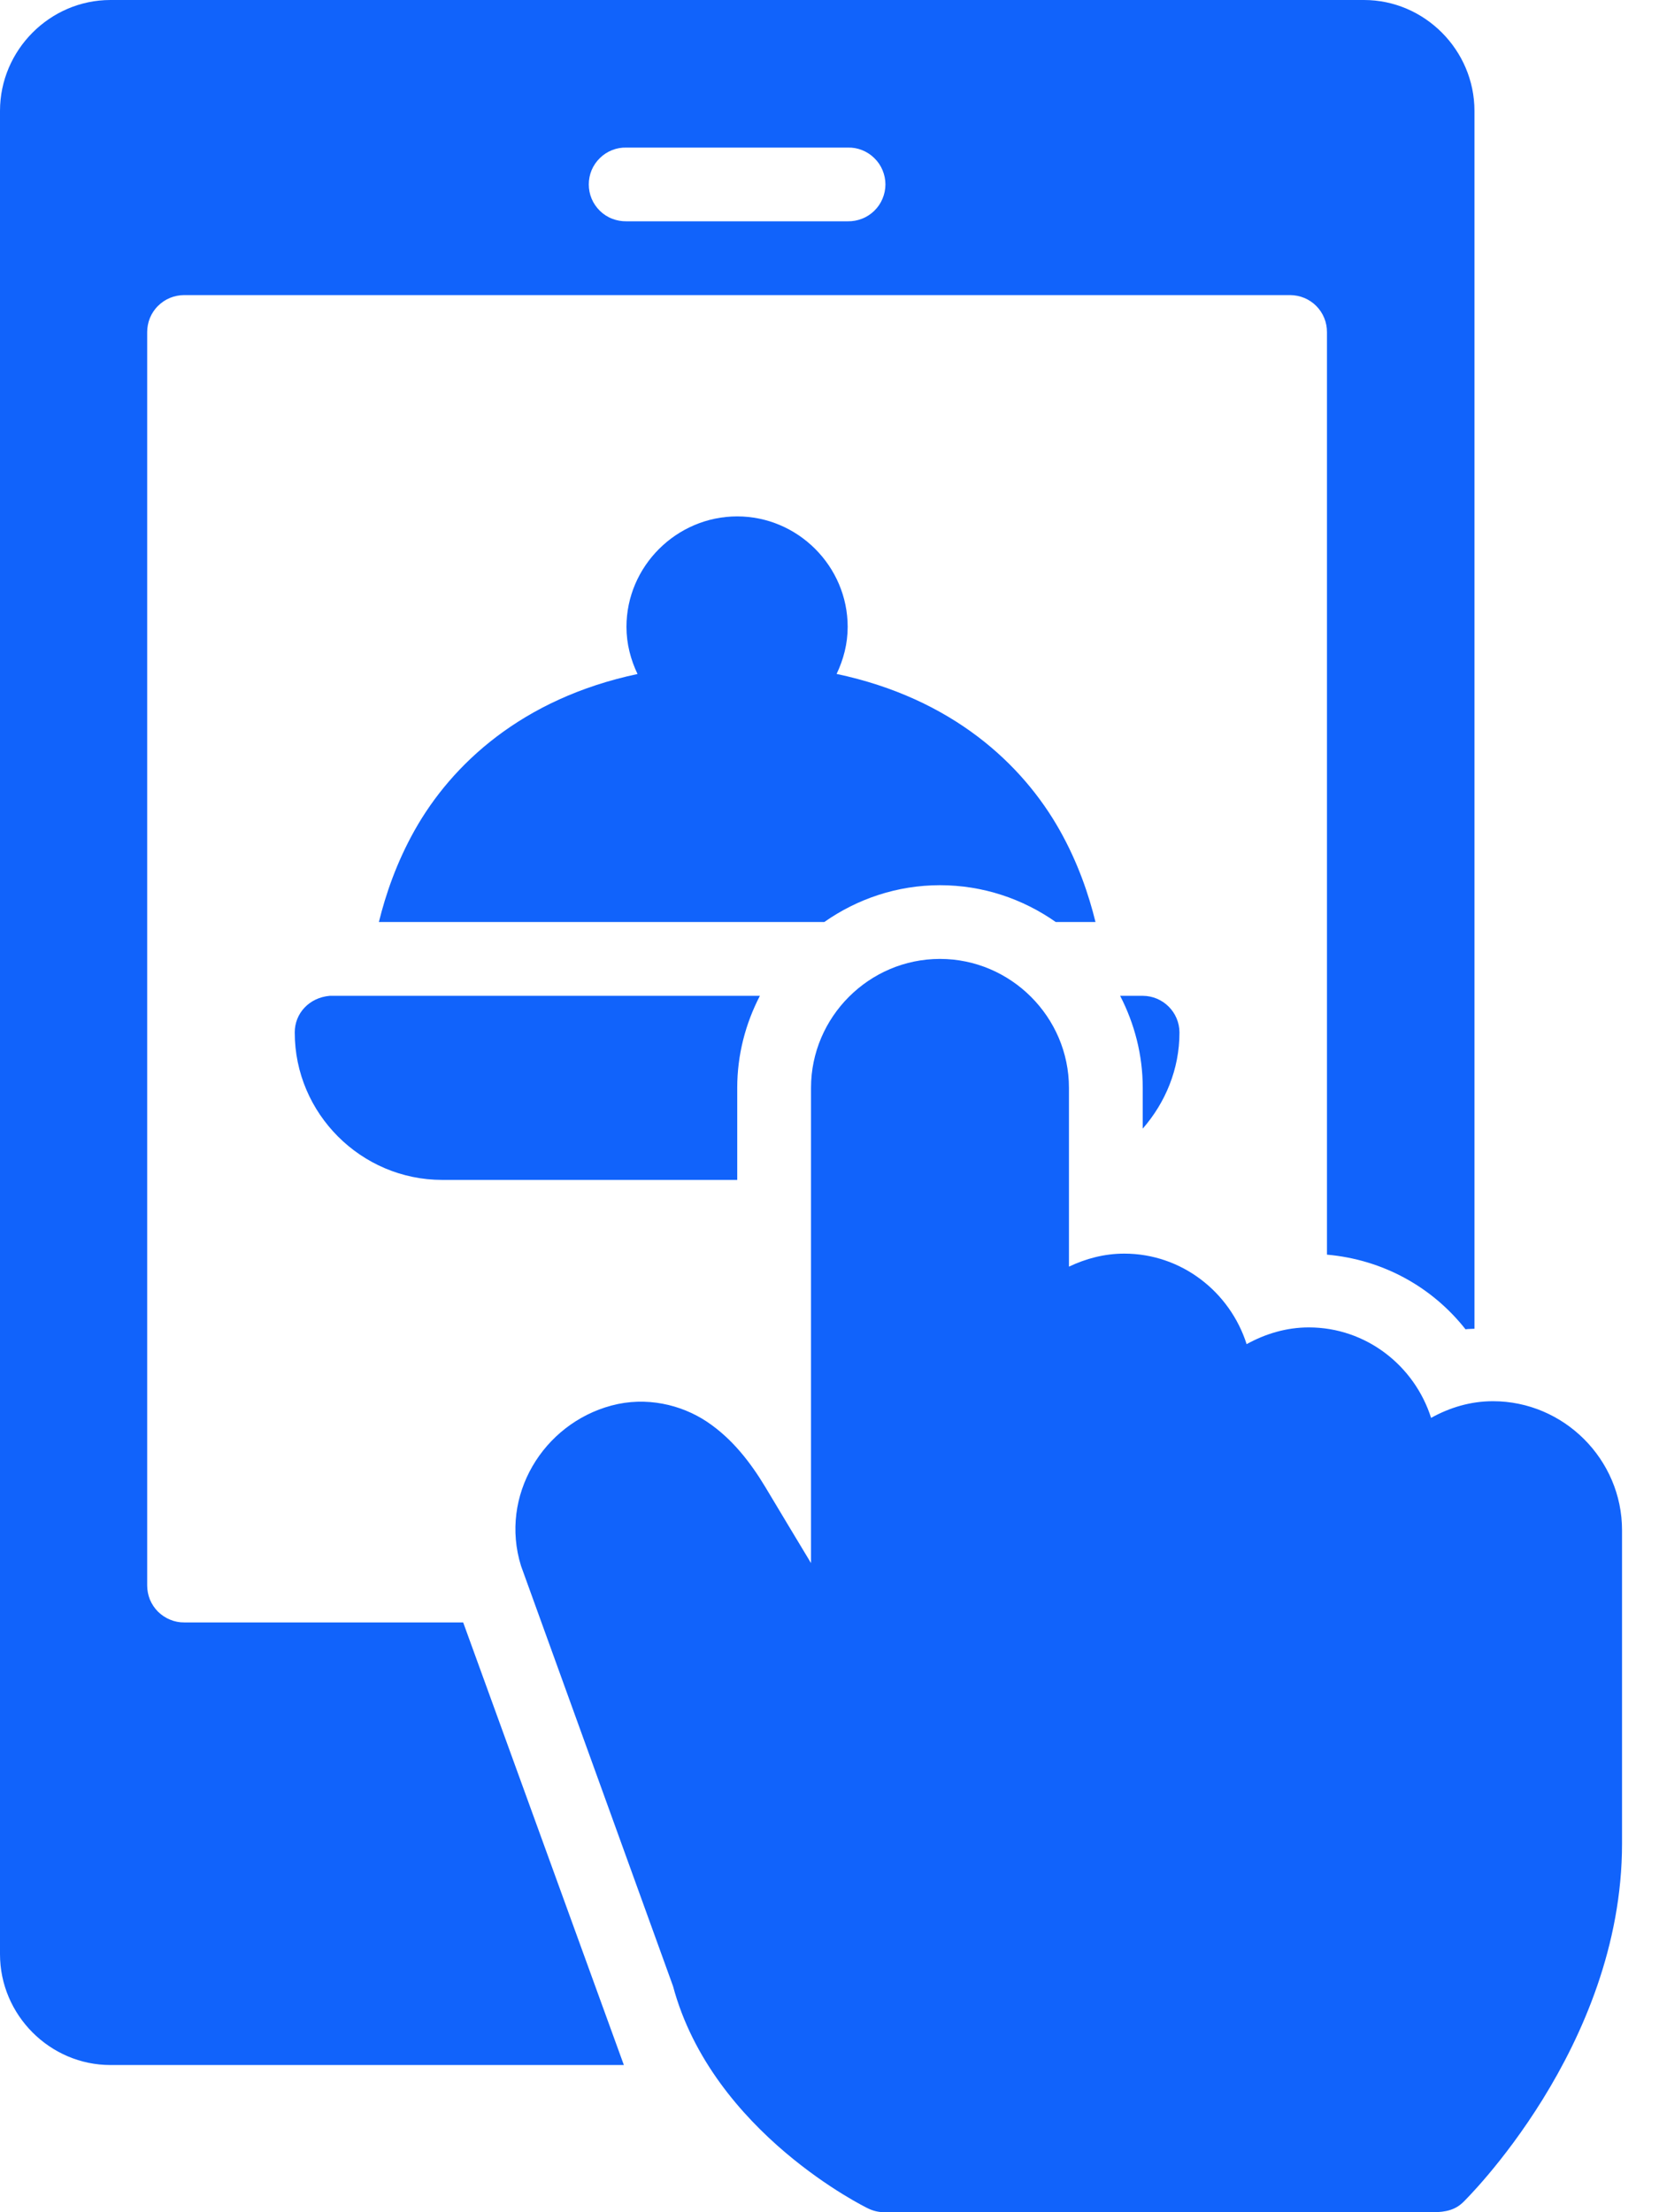
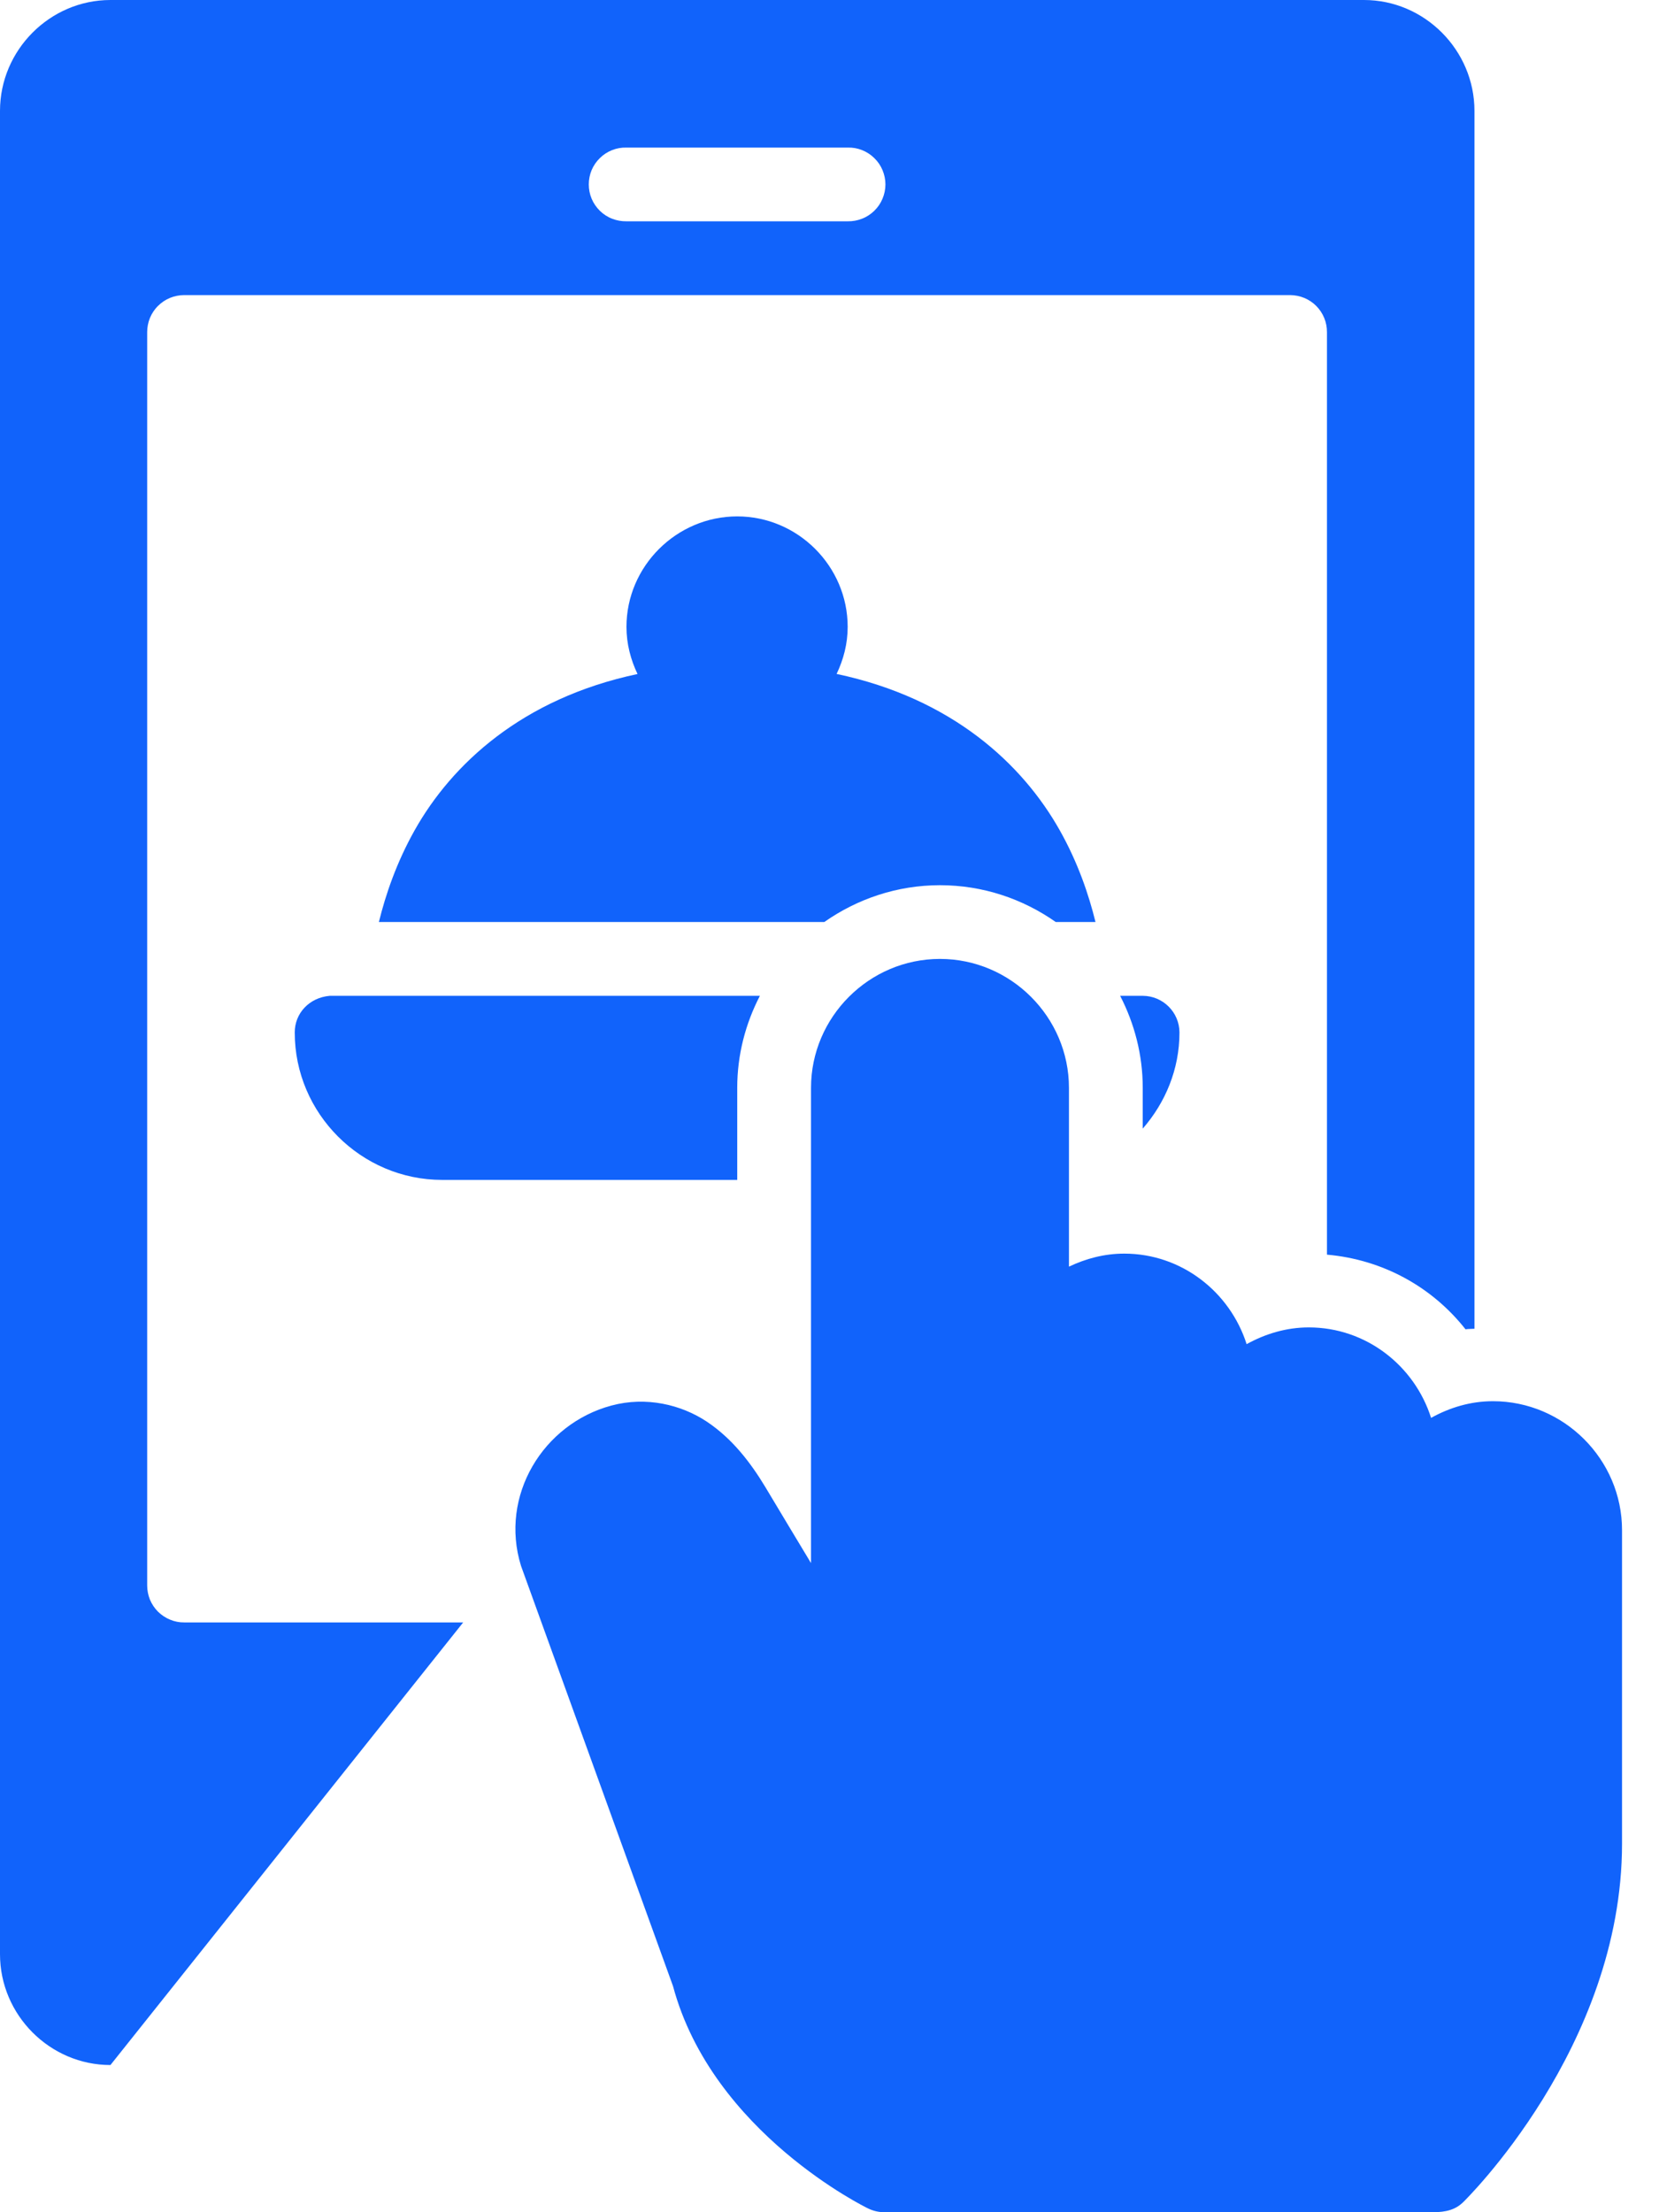
<svg xmlns="http://www.w3.org/2000/svg" width="21" height="28" viewBox="0 0 21 28" fill="none">
-   <path d="M1.398 0C0.631 0 0 0.635 0 1.403V24.735C0 25.503 0.631 26.137 1.398 26.137H7.897L5.863 20.535H2.332C2.271 20.536 2.21 20.524 2.153 20.5C2.096 20.477 2.044 20.442 2 20.399C1.956 20.355 1.922 20.303 1.898 20.247C1.875 20.189 1.863 20.128 1.863 20.067V4.204C1.863 4.142 1.875 4.081 1.898 4.024C1.922 3.967 1.956 3.915 2 3.872C2.044 3.828 2.096 3.793 2.153 3.77C2.21 3.747 2.271 3.735 2.332 3.735H16.332C16.456 3.736 16.575 3.785 16.662 3.873C16.749 3.961 16.798 4.08 16.797 4.204V15.88C17.507 15.943 18.129 16.29 18.551 16.825C18.587 16.819 18.626 16.821 18.664 16.818V1.403C18.664 0.635 18.033 0 17.266 0L1.398 0ZM7.93 1.868H10.731C10.793 1.866 10.855 1.877 10.912 1.9C10.97 1.923 11.023 1.957 11.067 2.001C11.112 2.044 11.147 2.096 11.171 2.153C11.195 2.211 11.208 2.272 11.208 2.334C11.208 2.396 11.195 2.458 11.171 2.515C11.147 2.573 11.112 2.624 11.067 2.668C11.023 2.711 10.97 2.746 10.912 2.768C10.855 2.791 10.793 2.802 10.731 2.801H7.93C7.868 2.802 7.806 2.791 7.748 2.768C7.69 2.746 7.637 2.711 7.593 2.668C7.549 2.624 7.513 2.573 7.489 2.515C7.465 2.458 7.453 2.396 7.453 2.334C7.453 2.272 7.465 2.211 7.489 2.153C7.513 2.096 7.549 2.044 7.593 2.001C7.637 1.957 7.69 1.923 7.748 1.9C7.806 1.877 7.868 1.866 7.93 1.868ZM9.332 6.536C8.564 6.536 7.93 7.167 7.93 7.934C7.93 8.148 7.983 8.349 8.07 8.531C6.606 8.841 5.717 9.676 5.249 10.508C5.019 10.917 4.881 11.324 4.796 11.67H10.434C10.85 11.378 11.355 11.204 11.898 11.204C12.442 11.204 12.947 11.377 13.364 11.67H13.867C13.782 11.324 13.645 10.918 13.414 10.508C12.945 9.675 12.056 8.84 10.59 8.53C10.677 8.348 10.73 8.148 10.73 7.934C10.73 7.167 10.099 6.536 9.332 6.536ZM11.898 12.137C11.001 12.137 10.266 12.873 10.266 13.769V19.784C10.074 19.465 9.882 19.147 9.691 18.827C9.502 18.513 9.27 18.209 8.946 17.993C8.622 17.778 8.179 17.672 7.74 17.79C6.874 18.022 6.32 18.932 6.595 19.819L8.519 25.138C9.018 26.999 10.982 27.949 10.982 27.949C11.049 27.983 11.124 28.001 11.199 28H18.136C18.305 28 18.426 27.968 18.524 27.87C18.524 27.87 20.532 25.918 20.532 23.336V19.367C20.532 18.471 19.795 17.735 18.898 17.735C18.613 17.735 18.349 17.816 18.115 17.946C17.905 17.286 17.293 16.801 16.567 16.801C16.281 16.801 16.015 16.883 15.78 17.013C15.57 16.353 14.957 15.867 14.231 15.867C13.98 15.867 13.745 15.93 13.531 16.032V13.769C13.531 12.873 12.795 12.137 11.898 12.137ZM4.174 12.604C3.912 12.627 3.73 12.828 3.731 13.068C3.73 14.093 4.571 14.934 5.597 14.934H9.332V13.769C9.332 13.35 9.437 12.955 9.619 12.604H4.174ZM14.179 12.604C14.36 12.955 14.465 13.35 14.465 13.769V14.285C14.751 13.957 14.93 13.534 14.93 13.068C14.929 12.812 14.721 12.605 14.465 12.604H14.179Z" fill="#1163FB" />
+   <path d="M1.398 0C0.631 0 0 0.635 0 1.403V24.735C0 25.503 0.631 26.137 1.398 26.137L5.863 20.535H2.332C2.271 20.536 2.21 20.524 2.153 20.5C2.096 20.477 2.044 20.442 2 20.399C1.956 20.355 1.922 20.303 1.898 20.247C1.875 20.189 1.863 20.128 1.863 20.067V4.204C1.863 4.142 1.875 4.081 1.898 4.024C1.922 3.967 1.956 3.915 2 3.872C2.044 3.828 2.096 3.793 2.153 3.77C2.21 3.747 2.271 3.735 2.332 3.735H16.332C16.456 3.736 16.575 3.785 16.662 3.873C16.749 3.961 16.798 4.08 16.797 4.204V15.88C17.507 15.943 18.129 16.29 18.551 16.825C18.587 16.819 18.626 16.821 18.664 16.818V1.403C18.664 0.635 18.033 0 17.266 0L1.398 0ZM7.93 1.868H10.731C10.793 1.866 10.855 1.877 10.912 1.9C10.97 1.923 11.023 1.957 11.067 2.001C11.112 2.044 11.147 2.096 11.171 2.153C11.195 2.211 11.208 2.272 11.208 2.334C11.208 2.396 11.195 2.458 11.171 2.515C11.147 2.573 11.112 2.624 11.067 2.668C11.023 2.711 10.97 2.746 10.912 2.768C10.855 2.791 10.793 2.802 10.731 2.801H7.93C7.868 2.802 7.806 2.791 7.748 2.768C7.69 2.746 7.637 2.711 7.593 2.668C7.549 2.624 7.513 2.573 7.489 2.515C7.465 2.458 7.453 2.396 7.453 2.334C7.453 2.272 7.465 2.211 7.489 2.153C7.513 2.096 7.549 2.044 7.593 2.001C7.637 1.957 7.69 1.923 7.748 1.9C7.806 1.877 7.868 1.866 7.93 1.868ZM9.332 6.536C8.564 6.536 7.93 7.167 7.93 7.934C7.93 8.148 7.983 8.349 8.07 8.531C6.606 8.841 5.717 9.676 5.249 10.508C5.019 10.917 4.881 11.324 4.796 11.67H10.434C10.85 11.378 11.355 11.204 11.898 11.204C12.442 11.204 12.947 11.377 13.364 11.67H13.867C13.782 11.324 13.645 10.918 13.414 10.508C12.945 9.675 12.056 8.84 10.59 8.53C10.677 8.348 10.73 8.148 10.73 7.934C10.73 7.167 10.099 6.536 9.332 6.536ZM11.898 12.137C11.001 12.137 10.266 12.873 10.266 13.769V19.784C10.074 19.465 9.882 19.147 9.691 18.827C9.502 18.513 9.27 18.209 8.946 17.993C8.622 17.778 8.179 17.672 7.74 17.79C6.874 18.022 6.32 18.932 6.595 19.819L8.519 25.138C9.018 26.999 10.982 27.949 10.982 27.949C11.049 27.983 11.124 28.001 11.199 28H18.136C18.305 28 18.426 27.968 18.524 27.87C18.524 27.87 20.532 25.918 20.532 23.336V19.367C20.532 18.471 19.795 17.735 18.898 17.735C18.613 17.735 18.349 17.816 18.115 17.946C17.905 17.286 17.293 16.801 16.567 16.801C16.281 16.801 16.015 16.883 15.78 17.013C15.57 16.353 14.957 15.867 14.231 15.867C13.98 15.867 13.745 15.93 13.531 16.032V13.769C13.531 12.873 12.795 12.137 11.898 12.137ZM4.174 12.604C3.912 12.627 3.73 12.828 3.731 13.068C3.73 14.093 4.571 14.934 5.597 14.934H9.332V13.769C9.332 13.35 9.437 12.955 9.619 12.604H4.174ZM14.179 12.604C14.36 12.955 14.465 13.35 14.465 13.769V14.285C14.751 13.957 14.93 13.534 14.93 13.068C14.929 12.812 14.721 12.605 14.465 12.604H14.179Z" fill="#1163FB" />
</svg>